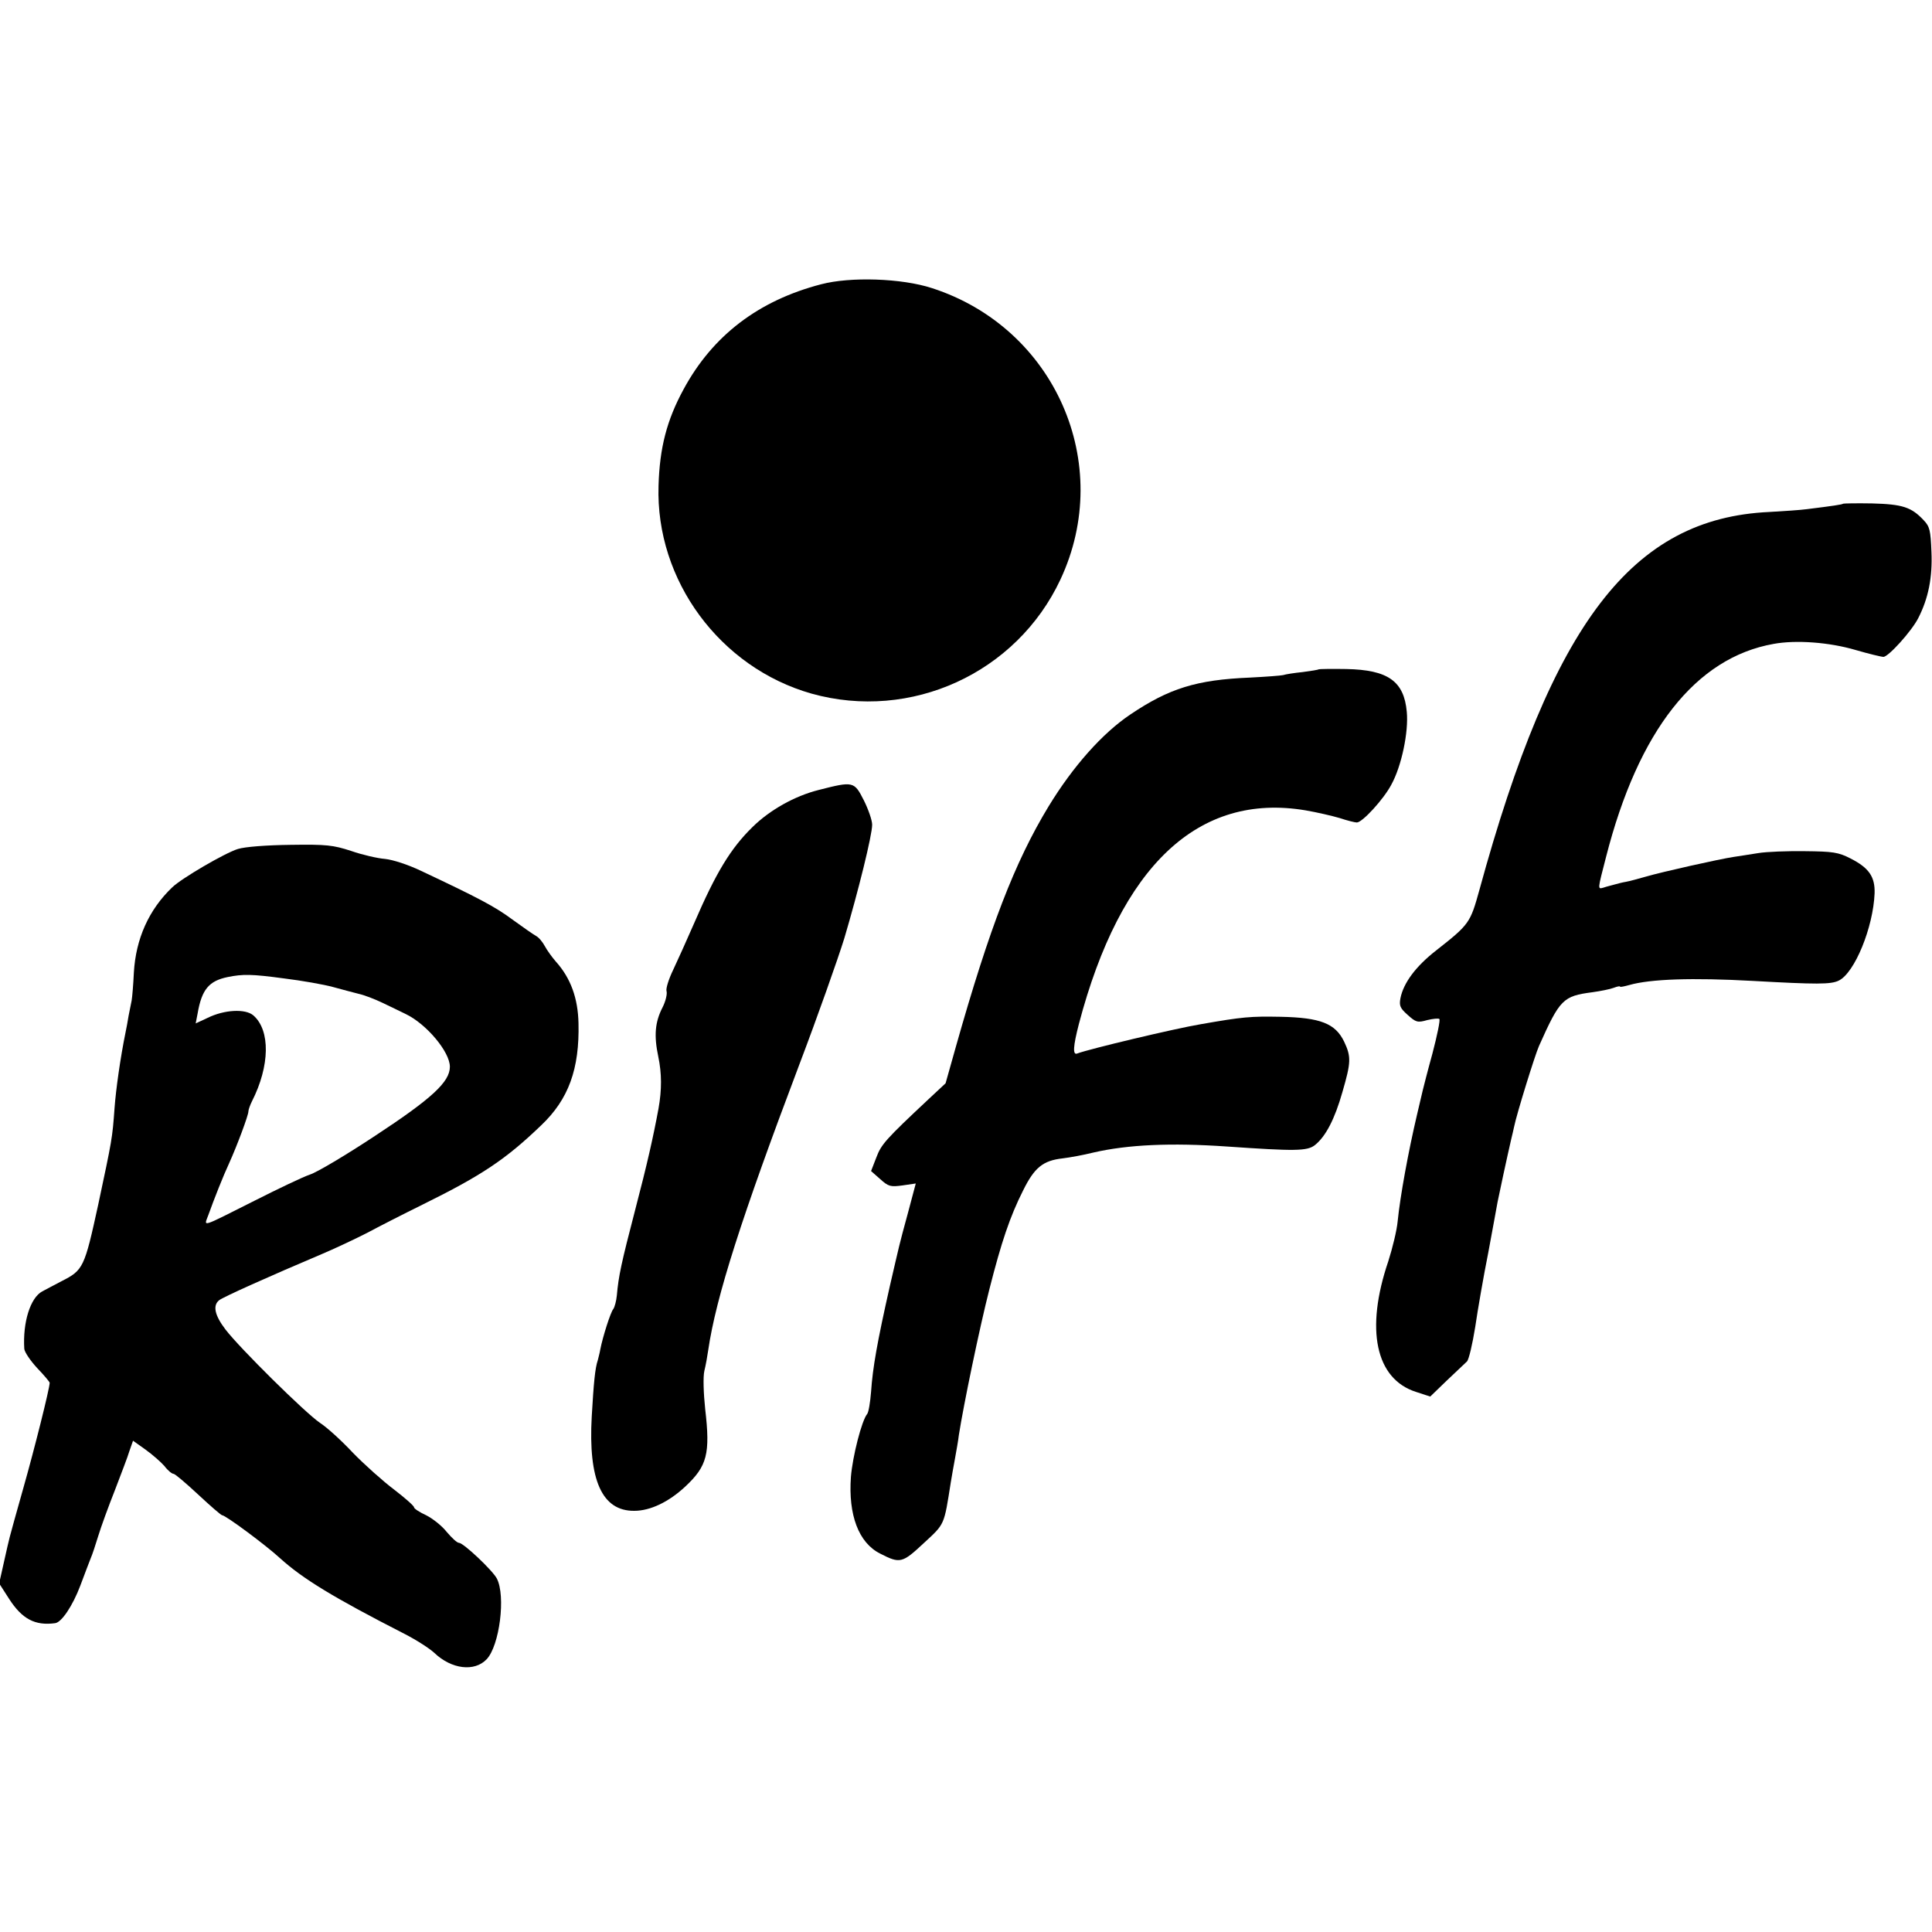
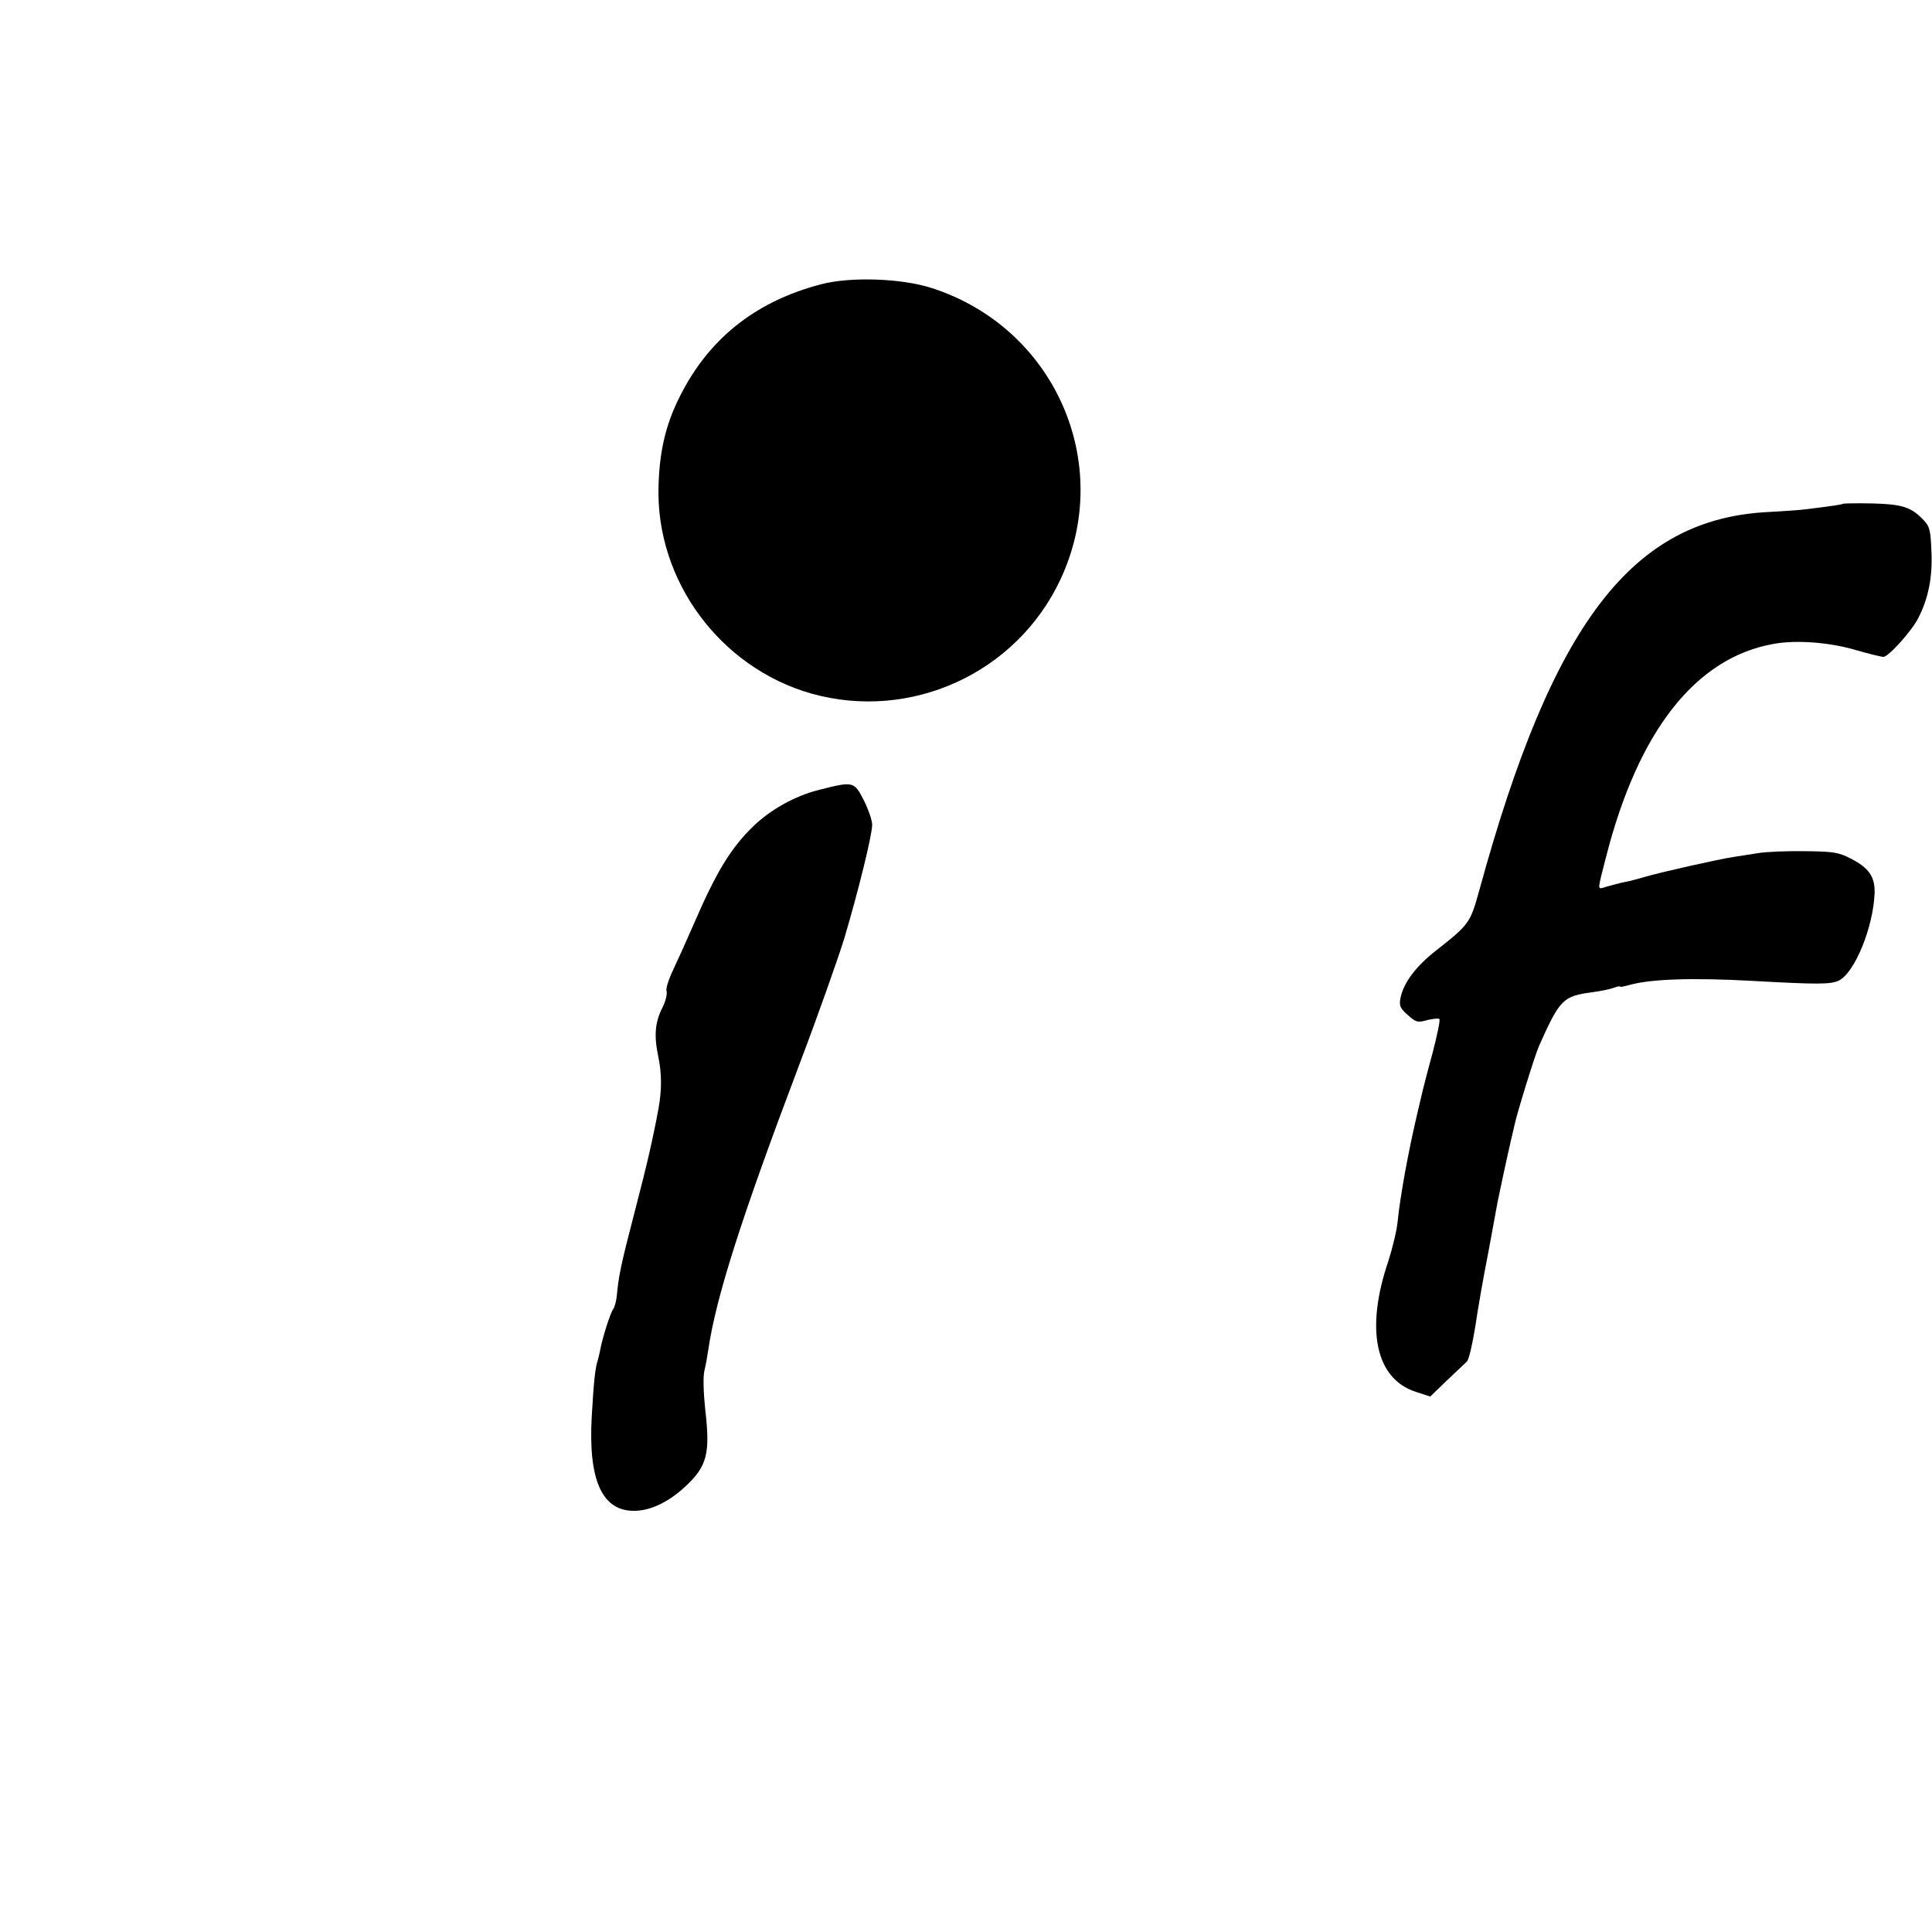
<svg xmlns="http://www.w3.org/2000/svg" version="1.0" width="700pt" height="700pt" viewBox="0 0 700 700" preserveAspectRatio="xMidYMid meet">
  <g transform="translate(0,700) scale(0.1,-0.1)" fill="#000000" stroke="none">
    <path d="M2975 5970 c-227 -59 -393 -186 -498 -380 -61 -112 -87 -212 -91 -350 -11 -343 223 -659 554 -753 360 -101 743 74 902 413 197 420 -20 912 -465 1056 -110 36 -296 42 -402 14z" />
    <path d="M6678 5175 c-3 -3 -36 -8 -133 -20 -22 -3 -83 -7 -135 -10 -496 -23 -785 -401 -1050 -1370 -33 -119 -36 -124 -157 -219 -73 -57 -118 -117 -129 -173 -5 -27 -1 -36 26 -60 30 -27 36 -29 71 -19 21 5 41 7 44 4 4 -3 -8 -60 -25 -125 -18 -65 -33 -125 -35 -133 -2 -8 -11 -46 -20 -85 -33 -140 -62 -300 -71 -390 -3 -33 -19 -98 -34 -145 -84 -247 -46 -426 100 -473 l52 -17 60 58 c33 31 66 62 73 69 7 7 20 63 30 125 9 62 30 183 47 268 16 85 31 169 34 185 5 26 35 165 50 230 3 11 7 30 10 43 9 45 75 258 90 292 76 170 87 181 194 195 29 4 64 11 77 16 13 5 23 7 23 4 0 -2 15 1 33 6 77 22 229 27 447 15 233 -13 283 -13 312 1 58 28 125 193 130 316 2 61 -21 93 -88 127 -43 22 -63 25 -164 26 -63 1 -140 -2 -170 -7 -30 -5 -71 -11 -90 -14 -52 -8 -258 -54 -316 -71 -28 -8 -61 -17 -73 -19 -13 -2 -31 -7 -42 -10 -10 -3 -28 -7 -39 -11 -22 -6 -22 -9 9 111 117 458 325 722 607 772 81 15 202 6 297 -22 48 -14 94 -25 101 -25 18 0 102 93 126 140 37 72 52 148 48 240 -3 78 -6 92 -28 115 -45 48 -77 58 -187 61 -56 1 -104 0 -105 -1z" />
-     <path d="M4778 4575 c-2 -2 -28 -6 -58 -10 -30 -3 -62 -8 -71 -11 -8 -2 -62 -6 -120 -9 -194 -8 -293 -39 -434 -134 -101 -68 -207 -187 -296 -333 -122 -201 -213 -437 -335 -868 l-38 -135 -59 -55 c-159 -149 -174 -166 -192 -214 l-19 -49 33 -29 c30 -27 37 -29 81 -23 l48 7 -29 -109 c-33 -121 -29 -108 -65 -263 -46 -204 -62 -295 -68 -383 -3 -38 -9 -74 -14 -80 -20 -24 -53 -154 -59 -228 -10 -138 28 -239 106 -278 72 -37 80 -35 158 38 77 71 73 63 98 221 3 19 10 58 15 85 5 28 12 66 14 85 17 109 75 389 111 530 43 169 74 262 122 357 41 83 72 108 143 116 25 3 75 12 111 21 125 29 283 36 484 22 246 -17 291 -17 319 5 39 31 72 94 100 193 31 107 32 127 6 182 -32 66 -86 87 -230 90 -109 2 -136 0 -290 -27 -95 -16 -405 -90 -447 -106 -17 -7 -15 26 6 107 151 574 433 839 821 774 41 -7 97 -20 124 -28 27 -9 55 -16 62 -16 20 0 97 84 125 137 37 67 63 191 56 264 -10 111 -68 152 -219 155 -54 1 -99 0 -100 -1z" />
    <path d="M2967 4138 c-88 -22 -178 -73 -240 -134 -80 -78 -133 -166 -212 -349 -26 -60 -61 -137 -76 -169 -16 -33 -27 -68 -24 -77 3 -10 -3 -36 -14 -58 -28 -54 -32 -103 -16 -179 13 -62 13 -120 1 -188 -19 -103 -41 -201 -85 -369 -50 -192 -60 -239 -66 -308 -2 -21 -8 -43 -13 -50 -10 -12 -38 -100 -47 -146 -2 -13 -7 -30 -9 -39 -10 -29 -15 -83 -22 -204 -13 -230 37 -343 154 -342 58 0 125 32 185 88 79 74 91 118 72 281 -6 57 -8 116 -3 138 5 20 11 54 14 75 28 192 121 482 329 1032 68 179 141 386 164 460 51 172 101 374 101 412 0 16 -14 56 -30 88 -35 69 -38 70 -163 38z" />
-     <path d="M862 3924 c-46 -14 -204 -106 -238 -139 -85 -81 -132 -187 -139 -309 -2 -44 -6 -90 -8 -101 -2 -11 -7 -36 -11 -55 -3 -19 -8 -46 -11 -60 -19 -93 -35 -207 -40 -275 -8 -111 -9 -114 -59 -349 -50 -229 -54 -238 -133 -278 -24 -13 -56 -29 -70 -37 -43 -23 -71 -112 -65 -208 1 -12 22 -43 47 -70 25 -26 45 -50 45 -53 0 -20 -56 -243 -95 -380 -26 -91 -48 -172 -50 -180 -2 -8 -12 -49 -21 -91 l-17 -76 36 -56 c47 -73 94 -98 167 -88 23 3 63 62 91 136 16 44 34 89 38 100 5 11 17 47 27 80 10 33 37 107 60 165 22 58 47 122 53 143 l13 37 45 -32 c25 -18 56 -45 69 -60 12 -16 27 -28 33 -28 5 0 45 -34 89 -75 44 -41 83 -75 87 -75 12 0 158 -108 210 -156 82 -74 191 -141 451 -274 43 -22 91 -53 108 -69 62 -59 145 -69 189 -23 47 49 70 230 37 293 -16 30 -121 129 -137 129 -7 0 -26 18 -44 39 -17 22 -51 49 -75 61 -24 11 -44 24 -44 29 0 5 -33 34 -72 64 -40 30 -107 90 -149 133 -41 44 -95 93 -120 109 -53 36 -291 271 -342 338 -39 51 -47 87 -23 106 13 11 180 86 376 169 47 20 119 54 160 75 41 22 131 68 200 102 217 107 303 165 431 288 99 94 139 204 135 370 -2 90 -28 163 -82 223 -14 16 -32 41 -40 56 -8 15 -22 32 -32 37 -9 5 -48 32 -85 59 -63 47 -124 79 -332 177 -46 22 -101 40 -130 43 -27 2 -83 15 -123 29 -65 21 -88 24 -220 22 -86 -1 -165 -7 -190 -15z m167 -469 c65 -8 144 -22 177 -31 32 -9 75 -20 94 -25 19 -4 58 -19 85 -32 28 -13 66 -32 85 -41 75 -36 160 -137 160 -191 0 -55 -65 -115 -272 -251 -103 -68 -210 -132 -236 -140 -26 -9 -114 -51 -197 -93 -203 -102 -186 -97 -170 -53 20 56 54 142 75 187 29 64 70 174 70 188 0 6 6 23 13 37 65 128 67 257 5 311 -29 25 -105 21 -166 -9 l-43 -20 7 36 c15 87 41 118 109 132 55 11 86 11 204 -5z" />
  </g>
</svg>